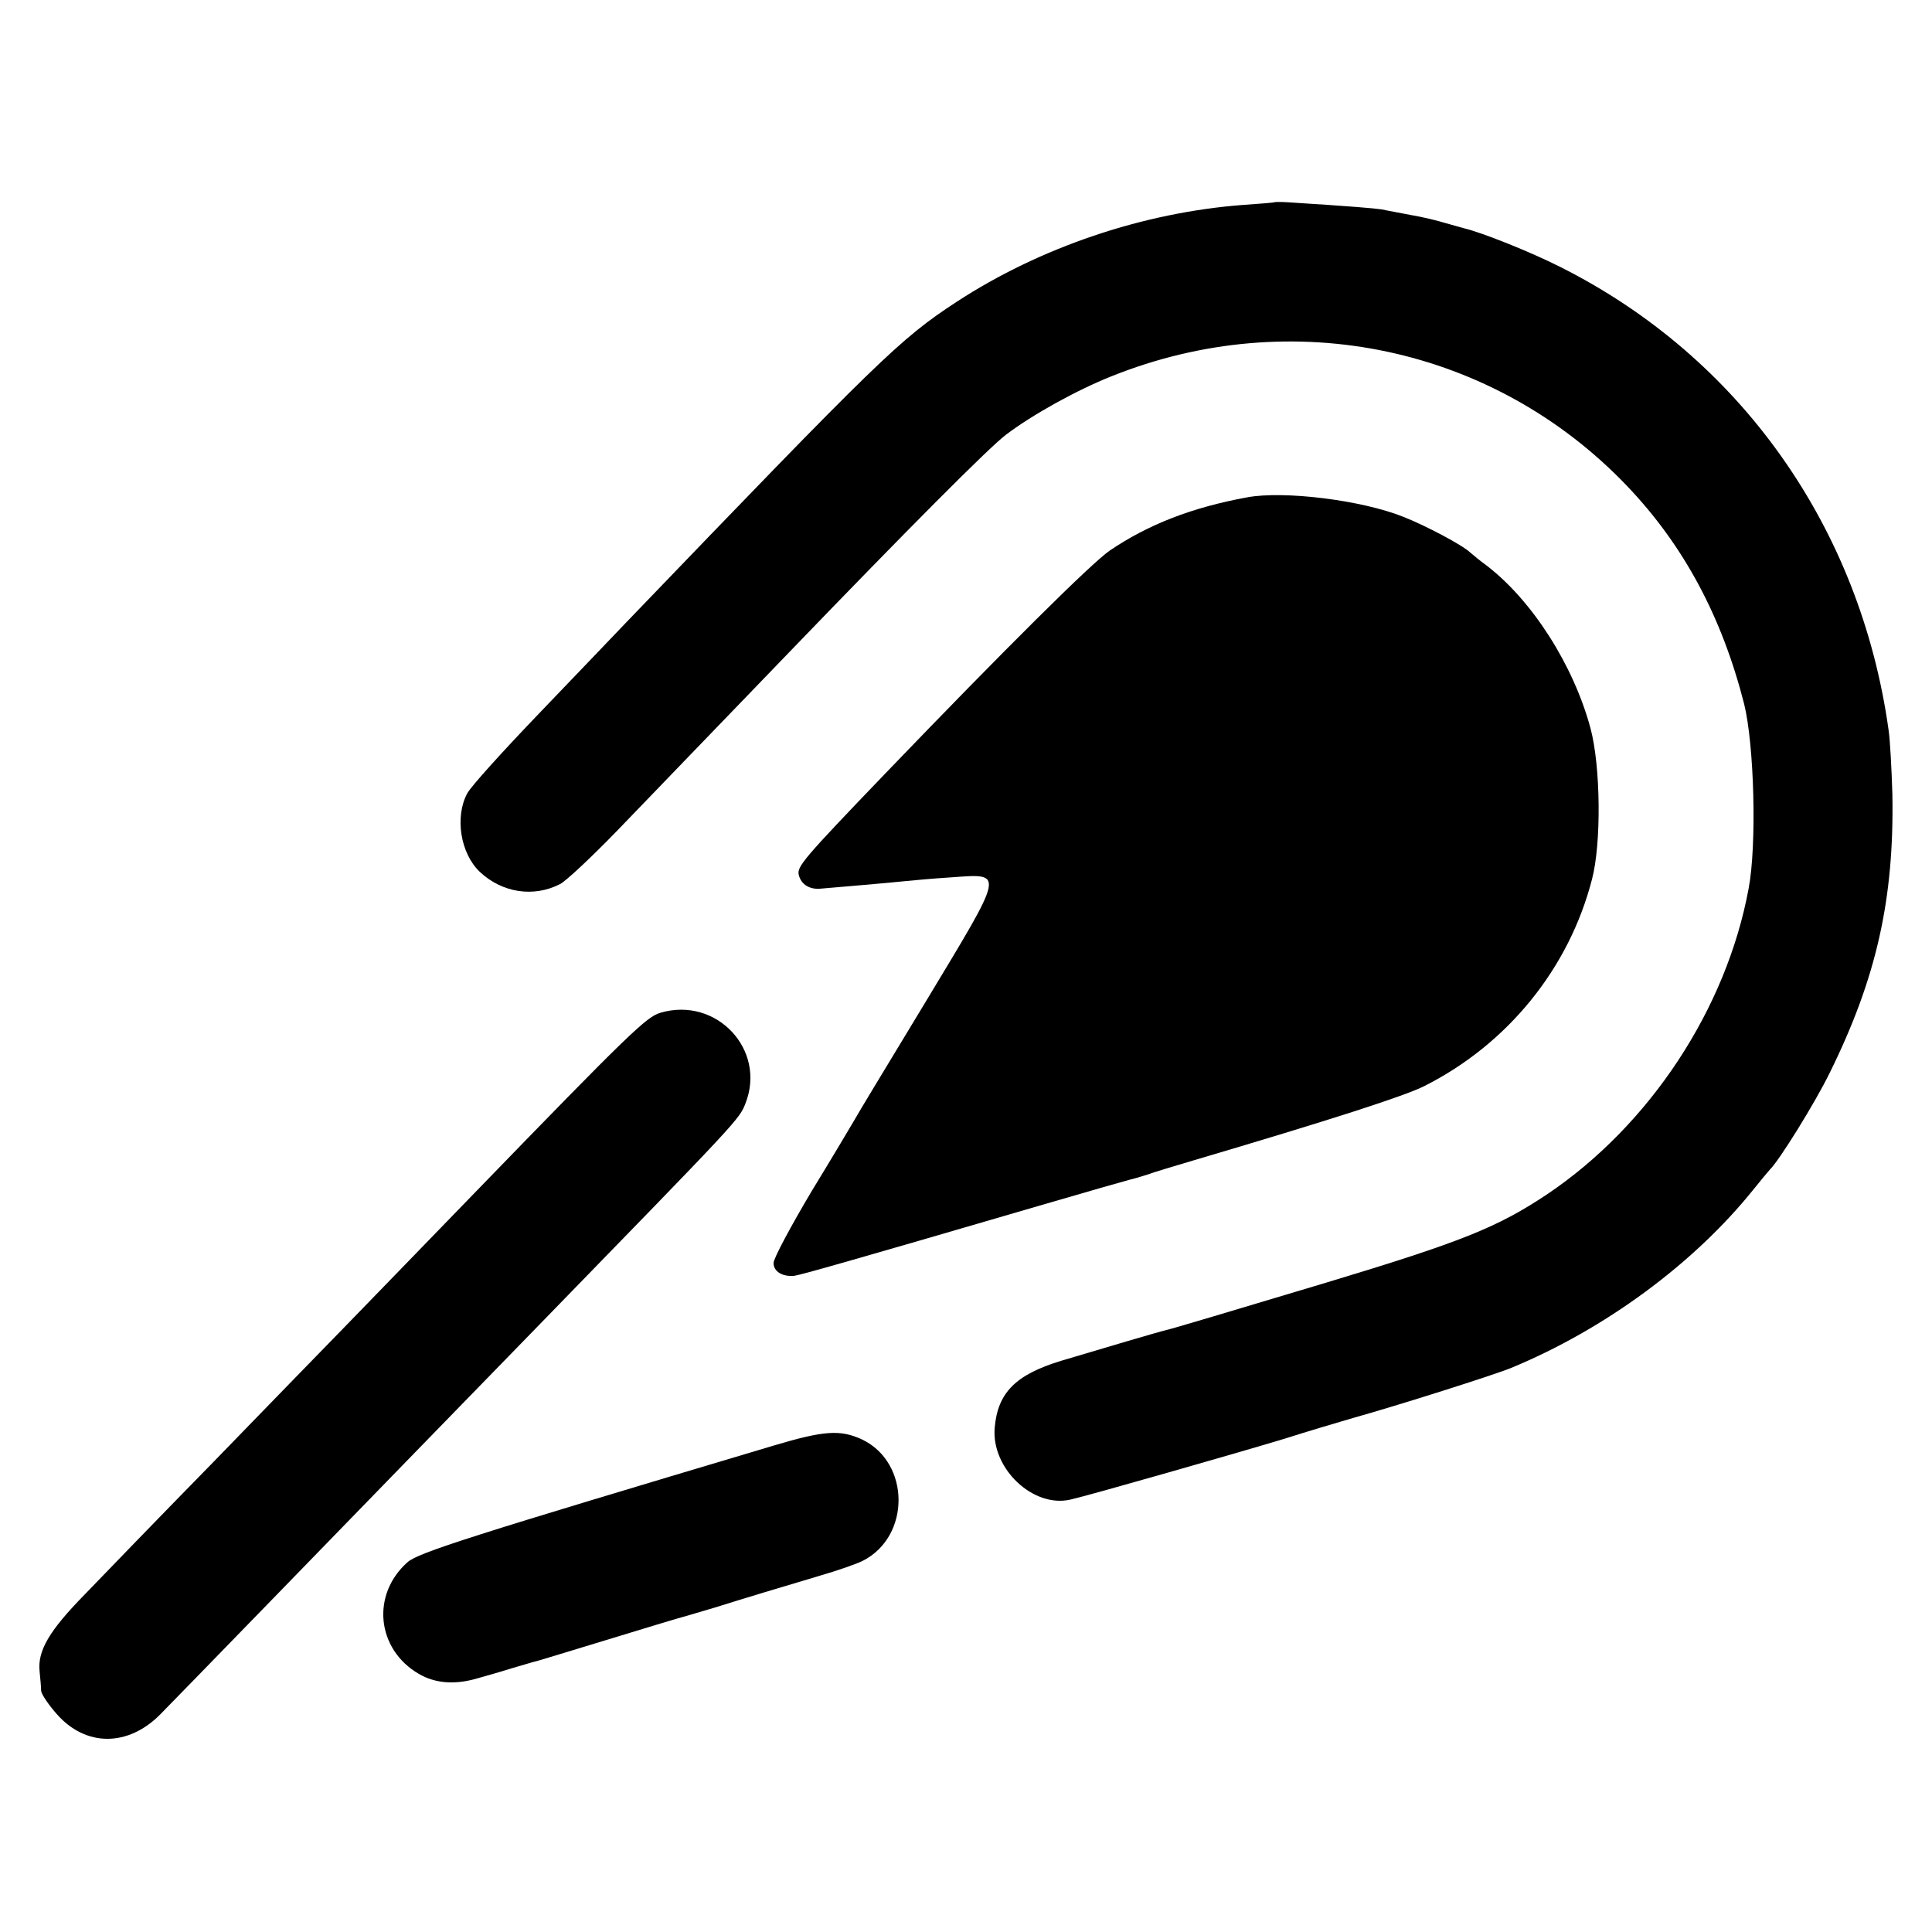
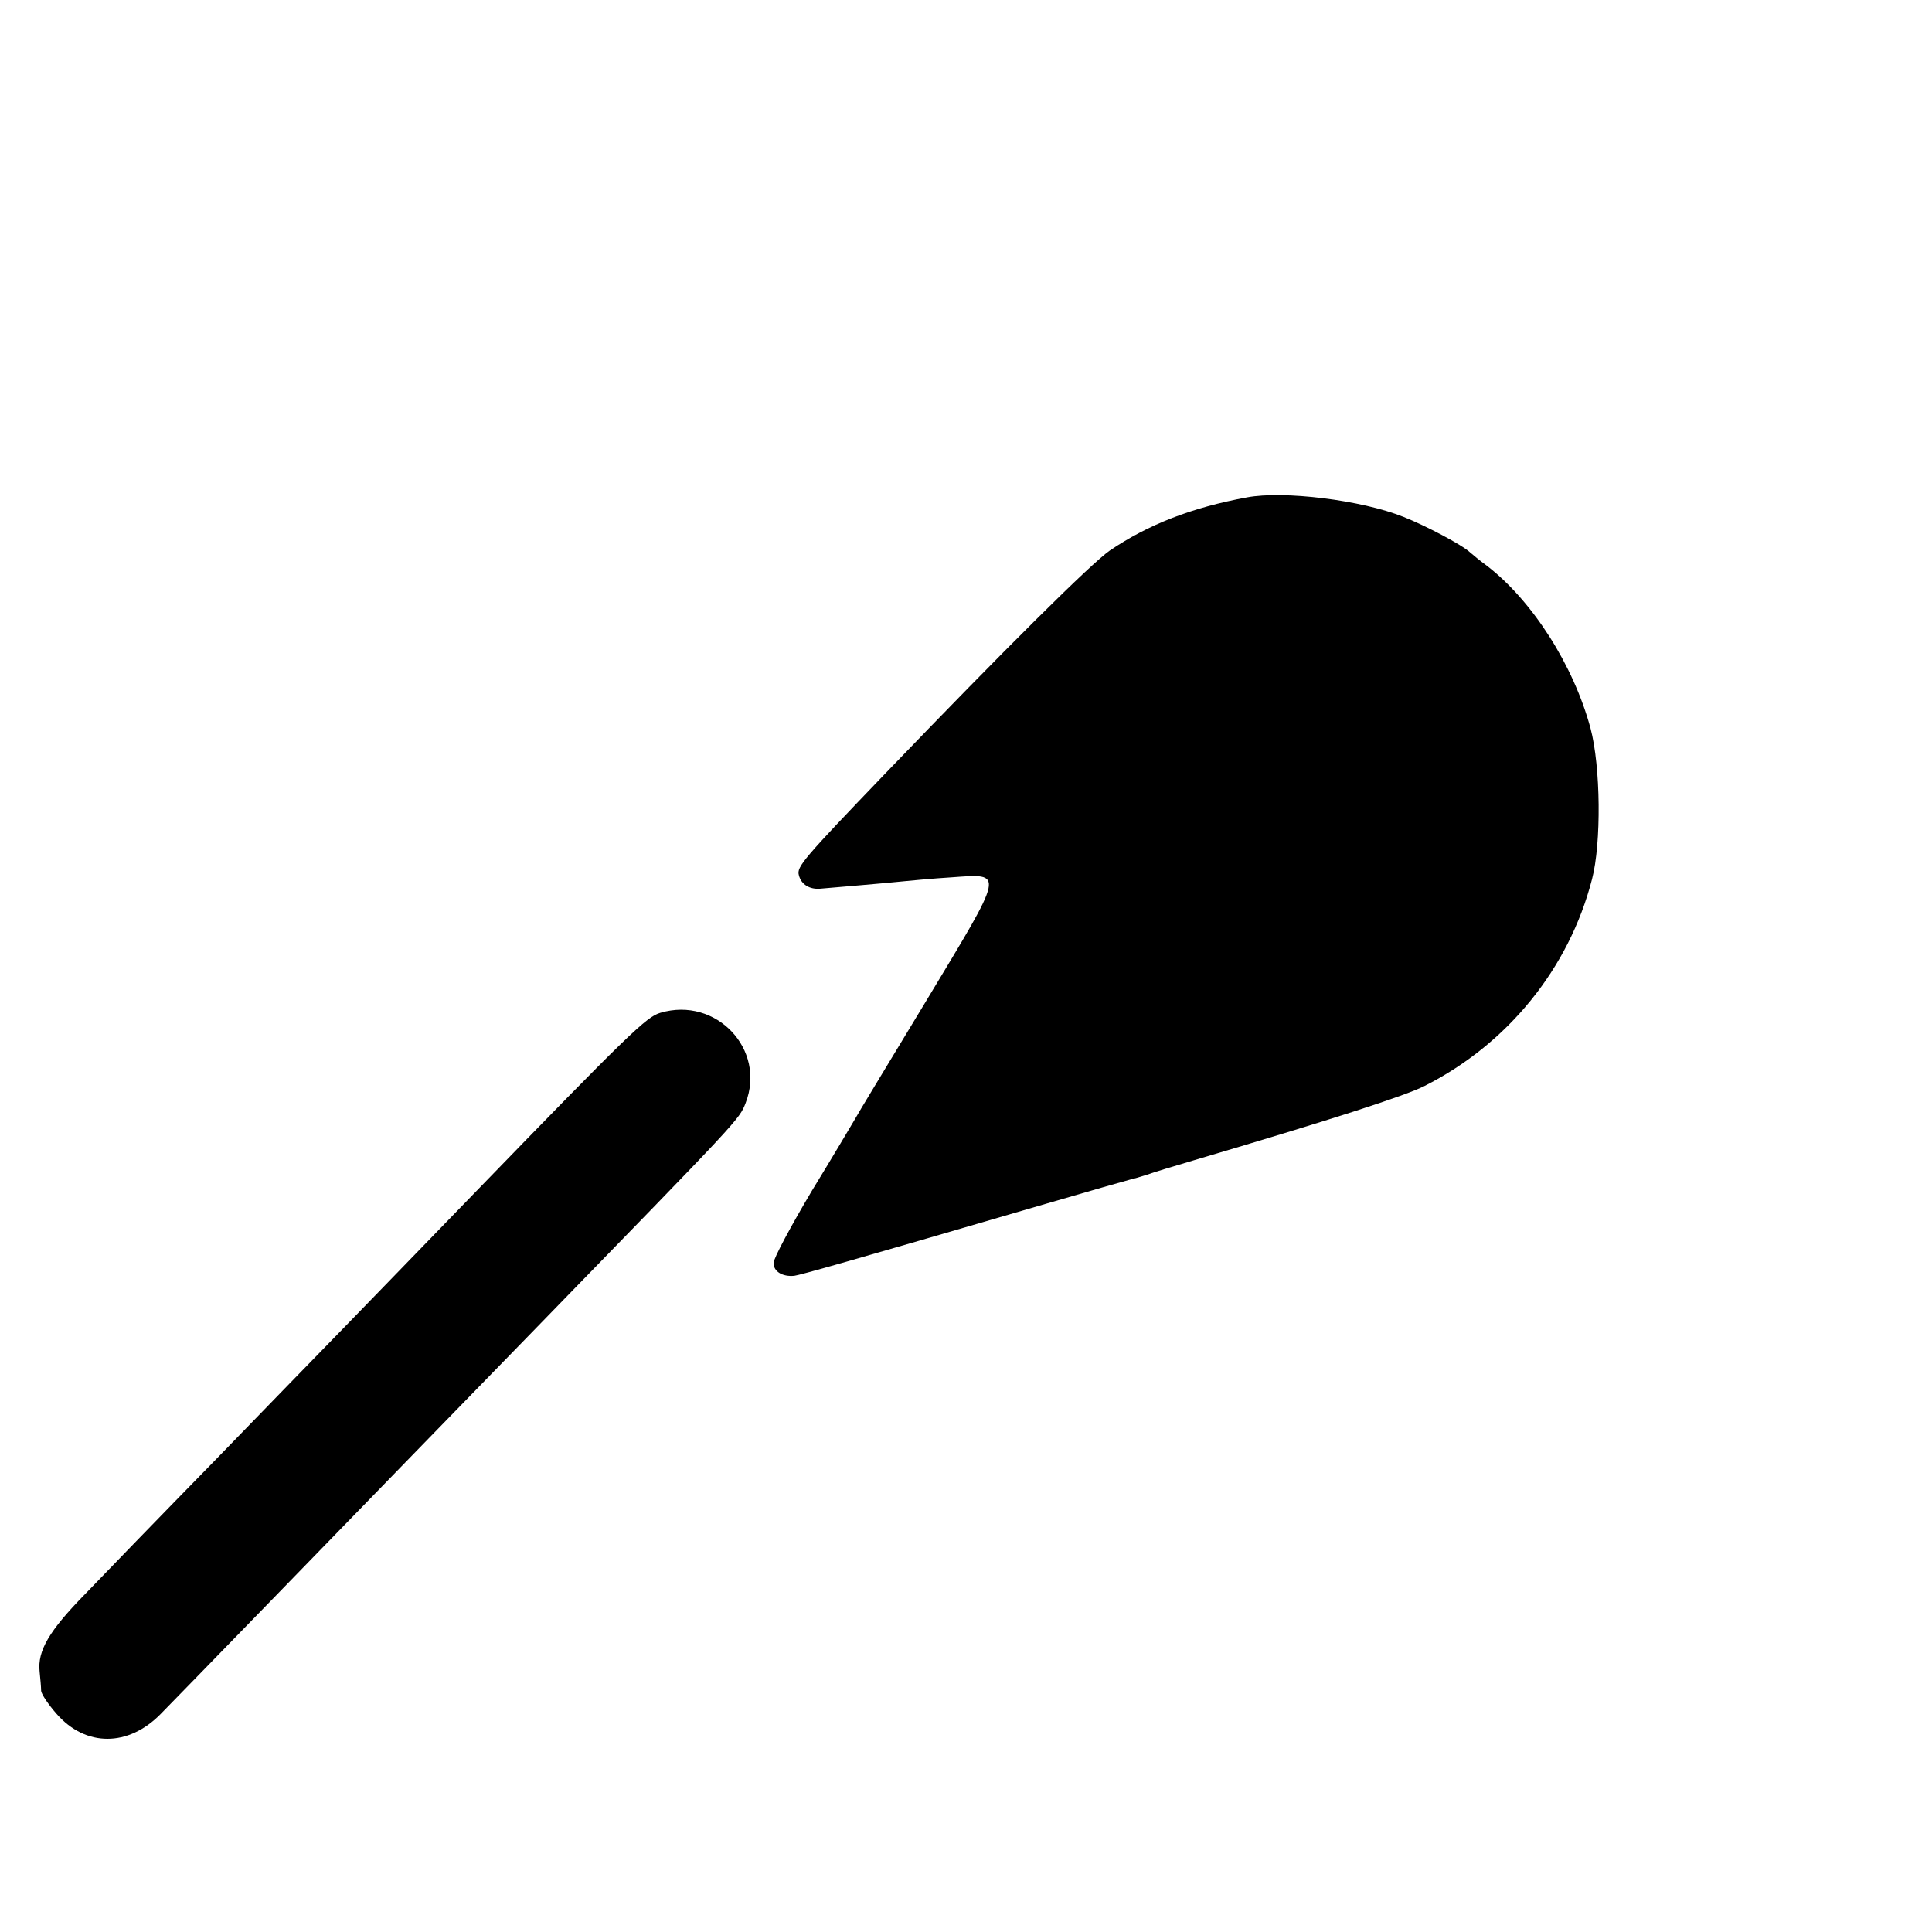
<svg xmlns="http://www.w3.org/2000/svg" version="1.0" width="512pt" height="512pt" viewBox="0 0 512 512" preserveAspectRatio="xMidYMid meet">
  <g transform="translate(0,512) scale(0.1,-0.1)" fill="#000000" stroke="none">
-     <path d="M3377 4584 c-1 -1 -38 -4 -82 -7 -265 -20 -538 -112 -760 -257 -150 -98 -202 -149 -875 -849 -25 -26 -126 -132 -225 -235 -99 -103 -188 -201 -197 -219 -33 -62 -18 -158 33 -207 59 -56 143 -69 213 -33 16 8 84 72 150 140 67 69 150 156 186 193 36 37 157 163 270 280 316 328 531 544 576 578 70 53 187 118 280 155 479 192 1013 78 1365 -290 151 -158 252 -347 311 -578 27 -108 34 -375 12 -490 -59 -319 -262 -627 -534 -810 -132 -88 -227 -126 -585 -234 -263 -79 -411 -123 -425 -126 -18 -4 -163 -47 -277 -81 -122 -37 -169 -85 -177 -178 -9 -108 102 -213 201 -190 49 11 444 124 563 160 63 20 147 45 185 56 115 32 377 115 420 133 247 102 484 276 642 473 21 26 40 49 43 52 25 24 121 179 159 257 124 251 171 461 166 738 -2 66 -6 143 -10 170 -75 538 -394 989 -871 1228 -77 39 -207 91 -254 102 -8 2 -31 9 -50 14 -19 6 -60 16 -90 21 -30 6 -65 12 -78 15 -20 3 -76 8 -250 19 -18 1 -33 1 -35 0z" />
    <path d="M3305 3802 c-147 -27 -262 -72 -364 -141 -49 -34 -274 -257 -596 -592 -216 -225 -234 -246 -228 -268 6 -25 29 -39 58 -36 11 1 58 5 105 9 47 4 101 9 120 11 19 2 74 7 122 10 141 10 142 20 -69 -330 -98 -162 -183 -302 -188 -312 -6 -10 -56 -95 -113 -188 -56 -94 -102 -180 -102 -192 0 -23 24 -37 55 -34 19 3 130 34 650 186 127 37 235 68 240 69 6 1 26 7 45 13 19 7 73 23 120 37 369 109 564 172 615 198 220 111 383 311 444 548 25 95 23 299 -4 400 -45 167 -154 338 -275 431 -18 13 -37 29 -44 35 -21 20 -118 71 -176 94 -112 45 -318 70 -415 52z" />
    <path d="M1750 2436 c-37 -11 -80 -52 -490 -475 -140 -145 -298 -307 -350 -361 -52 -53 -208 -214 -346 -356 -139 -142 -291 -299 -339 -349 -95 -97 -126 -150 -120 -205 2 -19 4 -42 4 -51 1 -9 19 -36 41 -61 77 -88 190 -88 276 0 16 16 148 152 294 302 343 353 373 384 705 725 536 551 534 548 551 592 55 142 -78 283 -226 239z" />
-     <path d="M2050 1289 c-805 -240 -942 -284 -970 -309 -97 -86 -82 -231 30 -296 43 -25 94 -29 151 -13 24 7 46 13 49 14 3 1 25 7 50 15 25 7 50 15 55 16 6 1 64 19 130 39 206 63 250 76 265 80 8 2 47 14 85 25 86 27 163 50 277 84 48 14 100 32 115 40 127 65 125 260 -2 321 -58 27 -101 24 -235 -16z" />
  </g>
</svg>